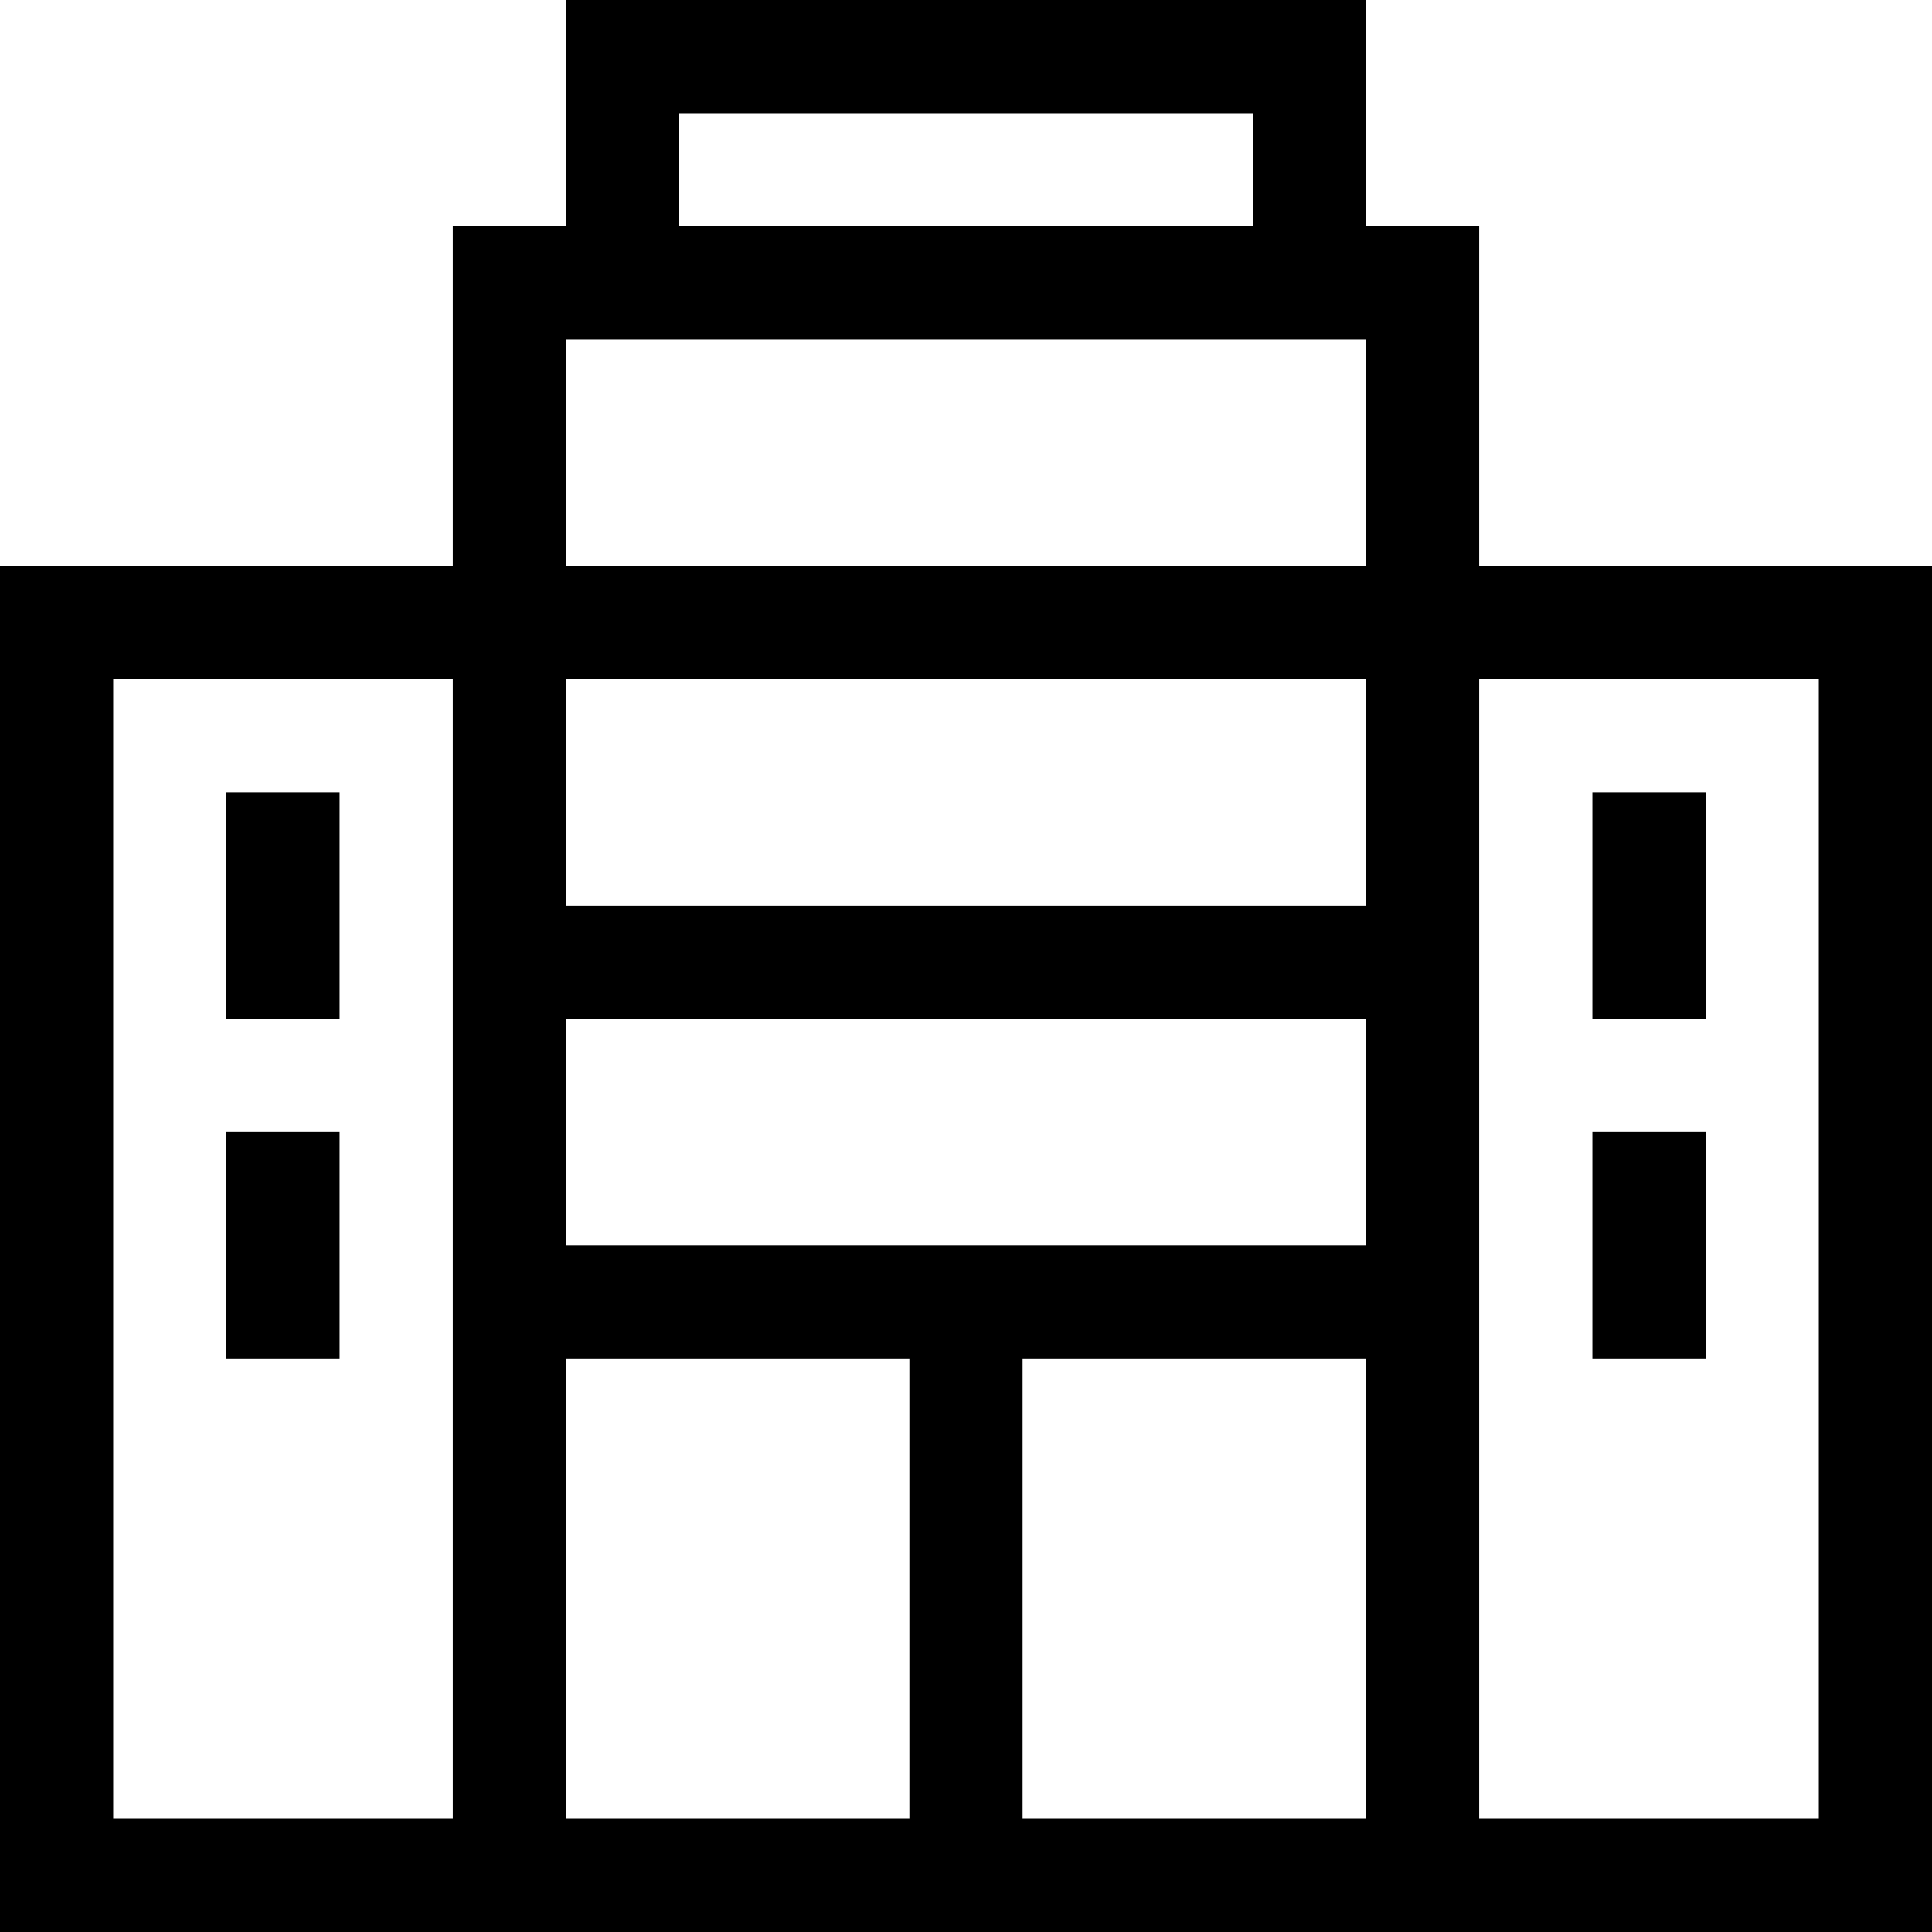
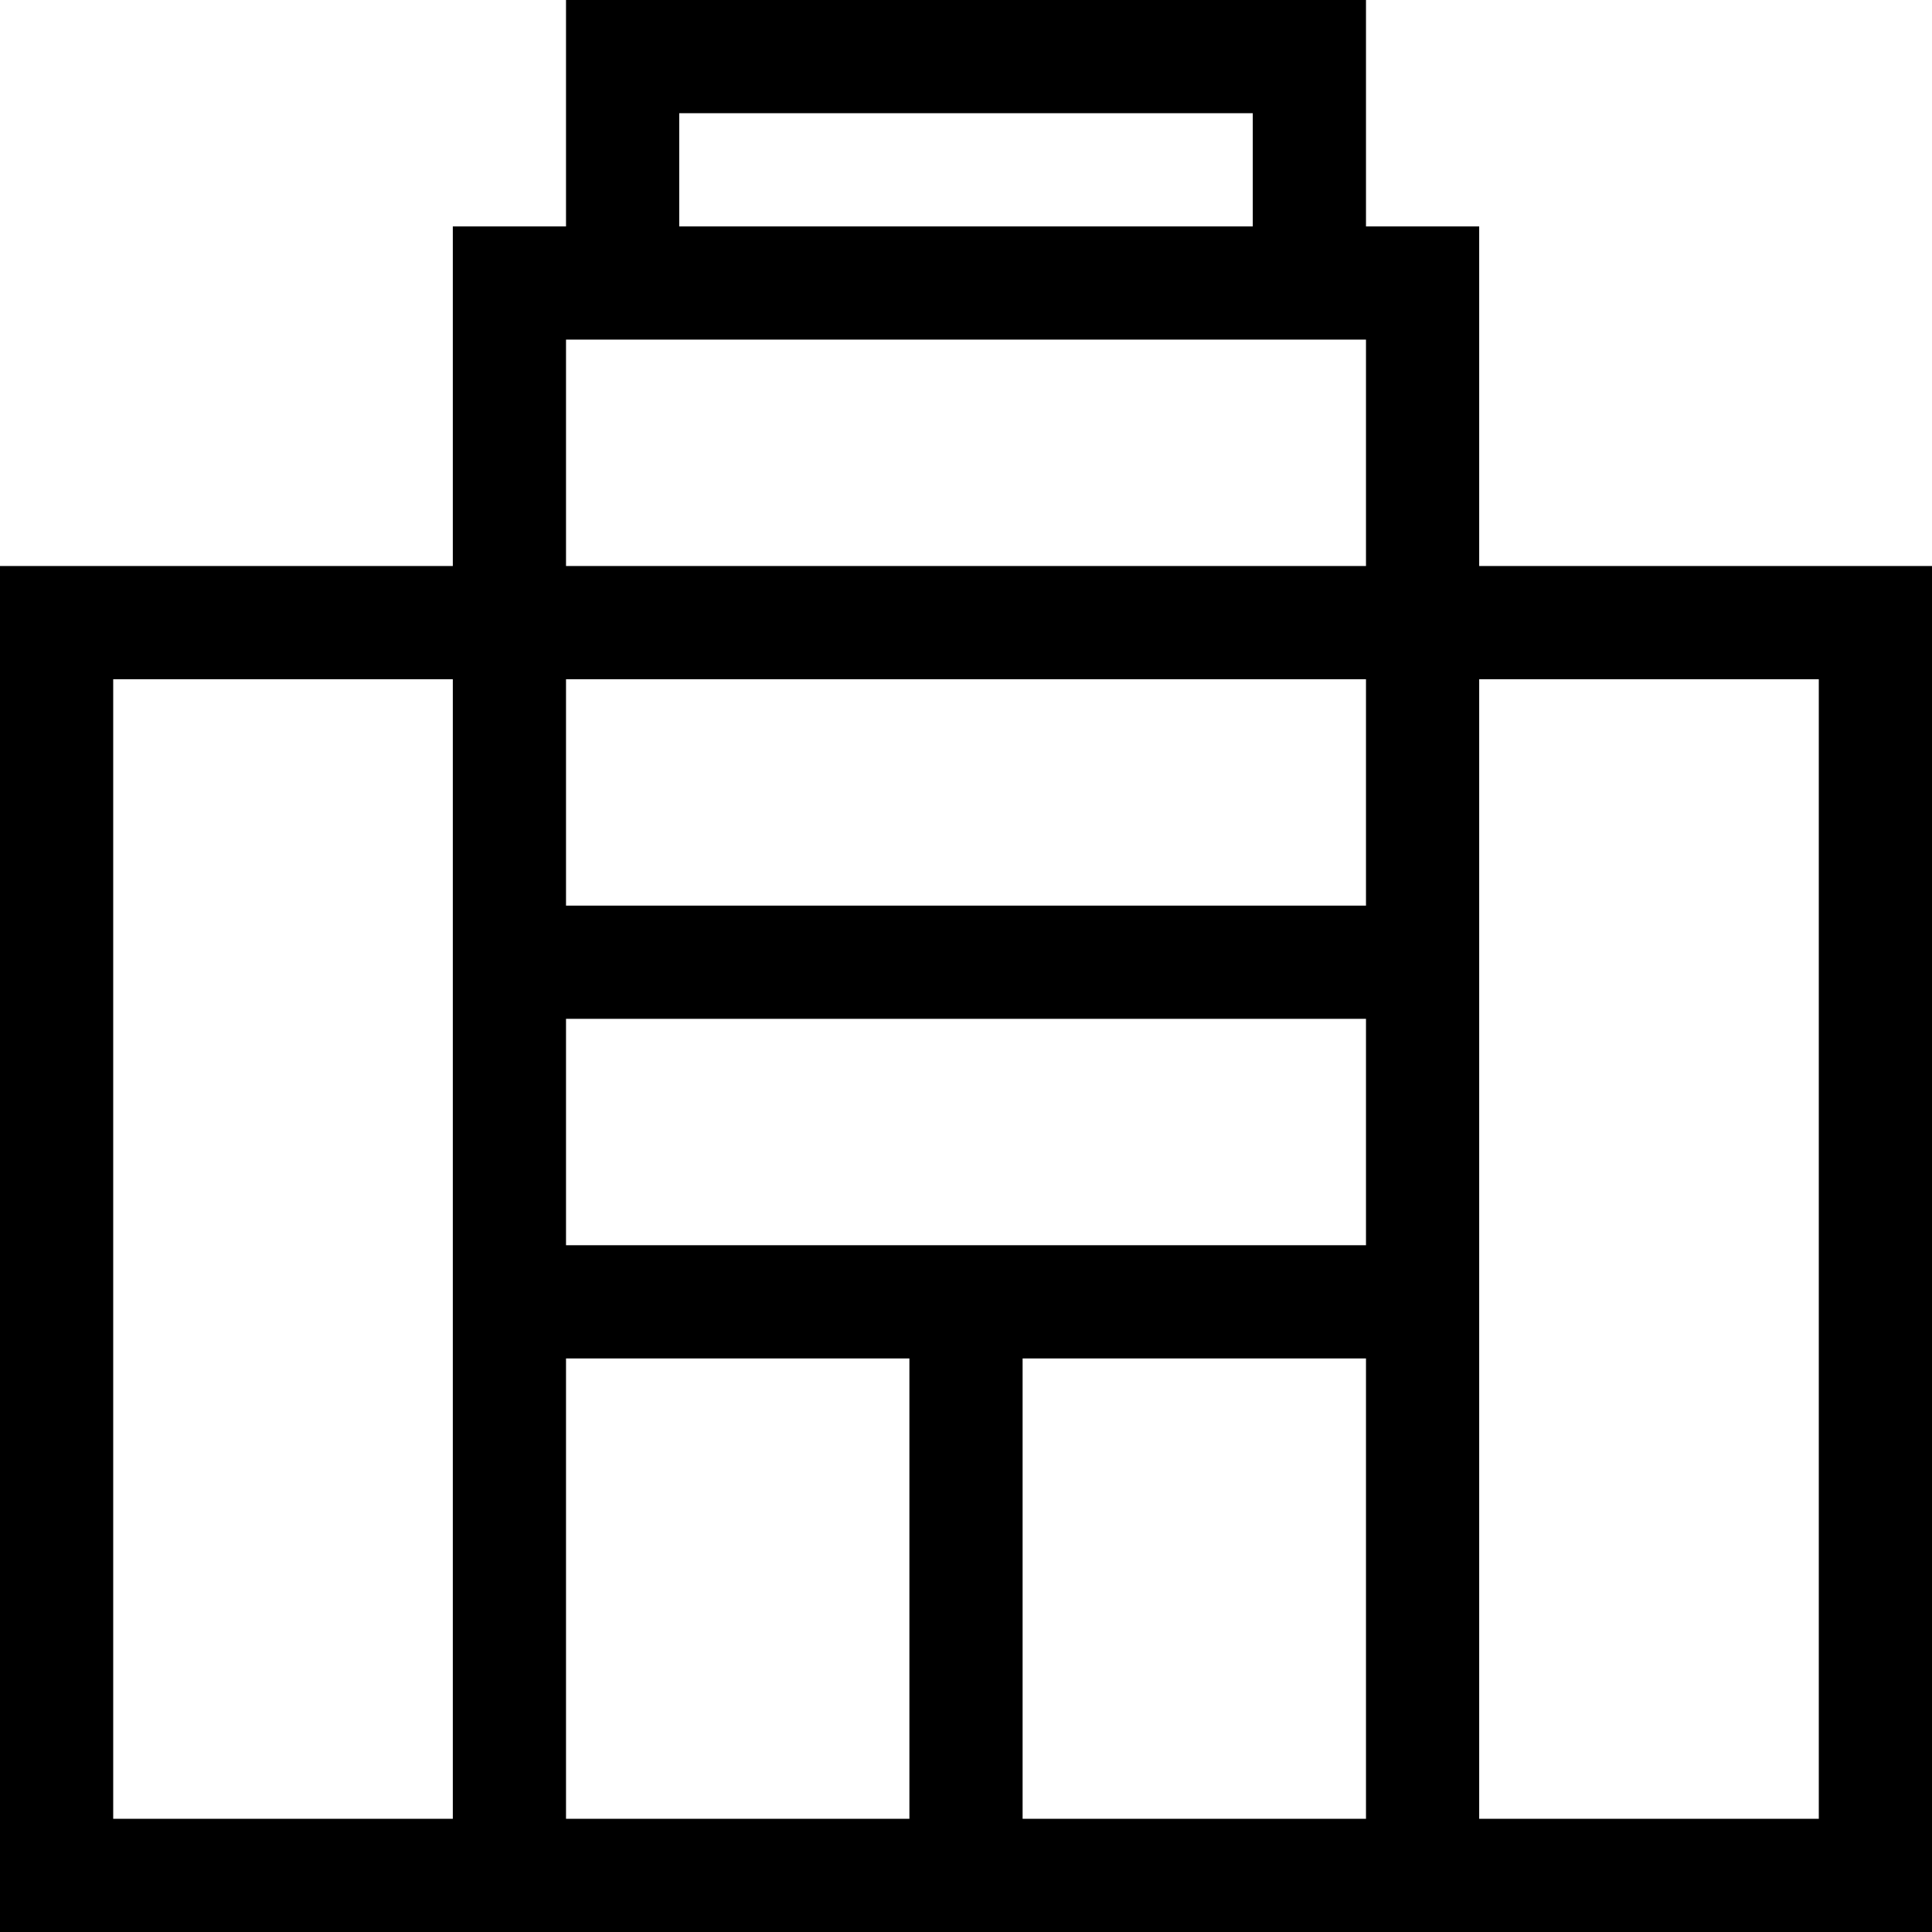
<svg xmlns="http://www.w3.org/2000/svg" version="1.1" id="Capa_1" x="0px" y="0px" viewBox="0 0 512 512" style="enable-background:new 0 0 512 512;" xml:space="preserve">
  <g>
    <g>
      <path d="M392,150V60h-30V0H150v60h-30v90H0v362h512V150H392z M120,482H30V180h90V482z M180,30h152v30H180V30z M241,482h-91V360h91    V482z M362,482h-91V360h91V482z M362,330H150v-60h212V330z M362,240H150v-60h212V240z M362,150H150V90h212V150z M482,482h-90V180    h90V482z" />
    </g>
  </g>
  <g>
    <g>
-       <rect x="60" y="210" width="30" height="60" />
-     </g>
+       </g>
  </g>
  <g>
    <g>
-       <rect x="60" y="300" width="30" height="60" />
-     </g>
+       </g>
  </g>
  <g>
    <g>
-       <rect x="422" y="210" width="30" height="60" />
-     </g>
+       </g>
  </g>
  <g>
    <g>
-       <rect x="422" y="300" width="30" height="60" />
-     </g>
+       </g>
  </g>
  <g>
</g>
  <g>
</g>
  <g>
</g>
  <g>
</g>
  <g>
</g>
  <g>
</g>
  <g>
</g>
  <g>
</g>
  <g>
</g>
  <g>
</g>
  <g>
</g>
  <g>
</g>
  <g>
</g>
  <g>
</g>
  <g>
</g>
</svg>